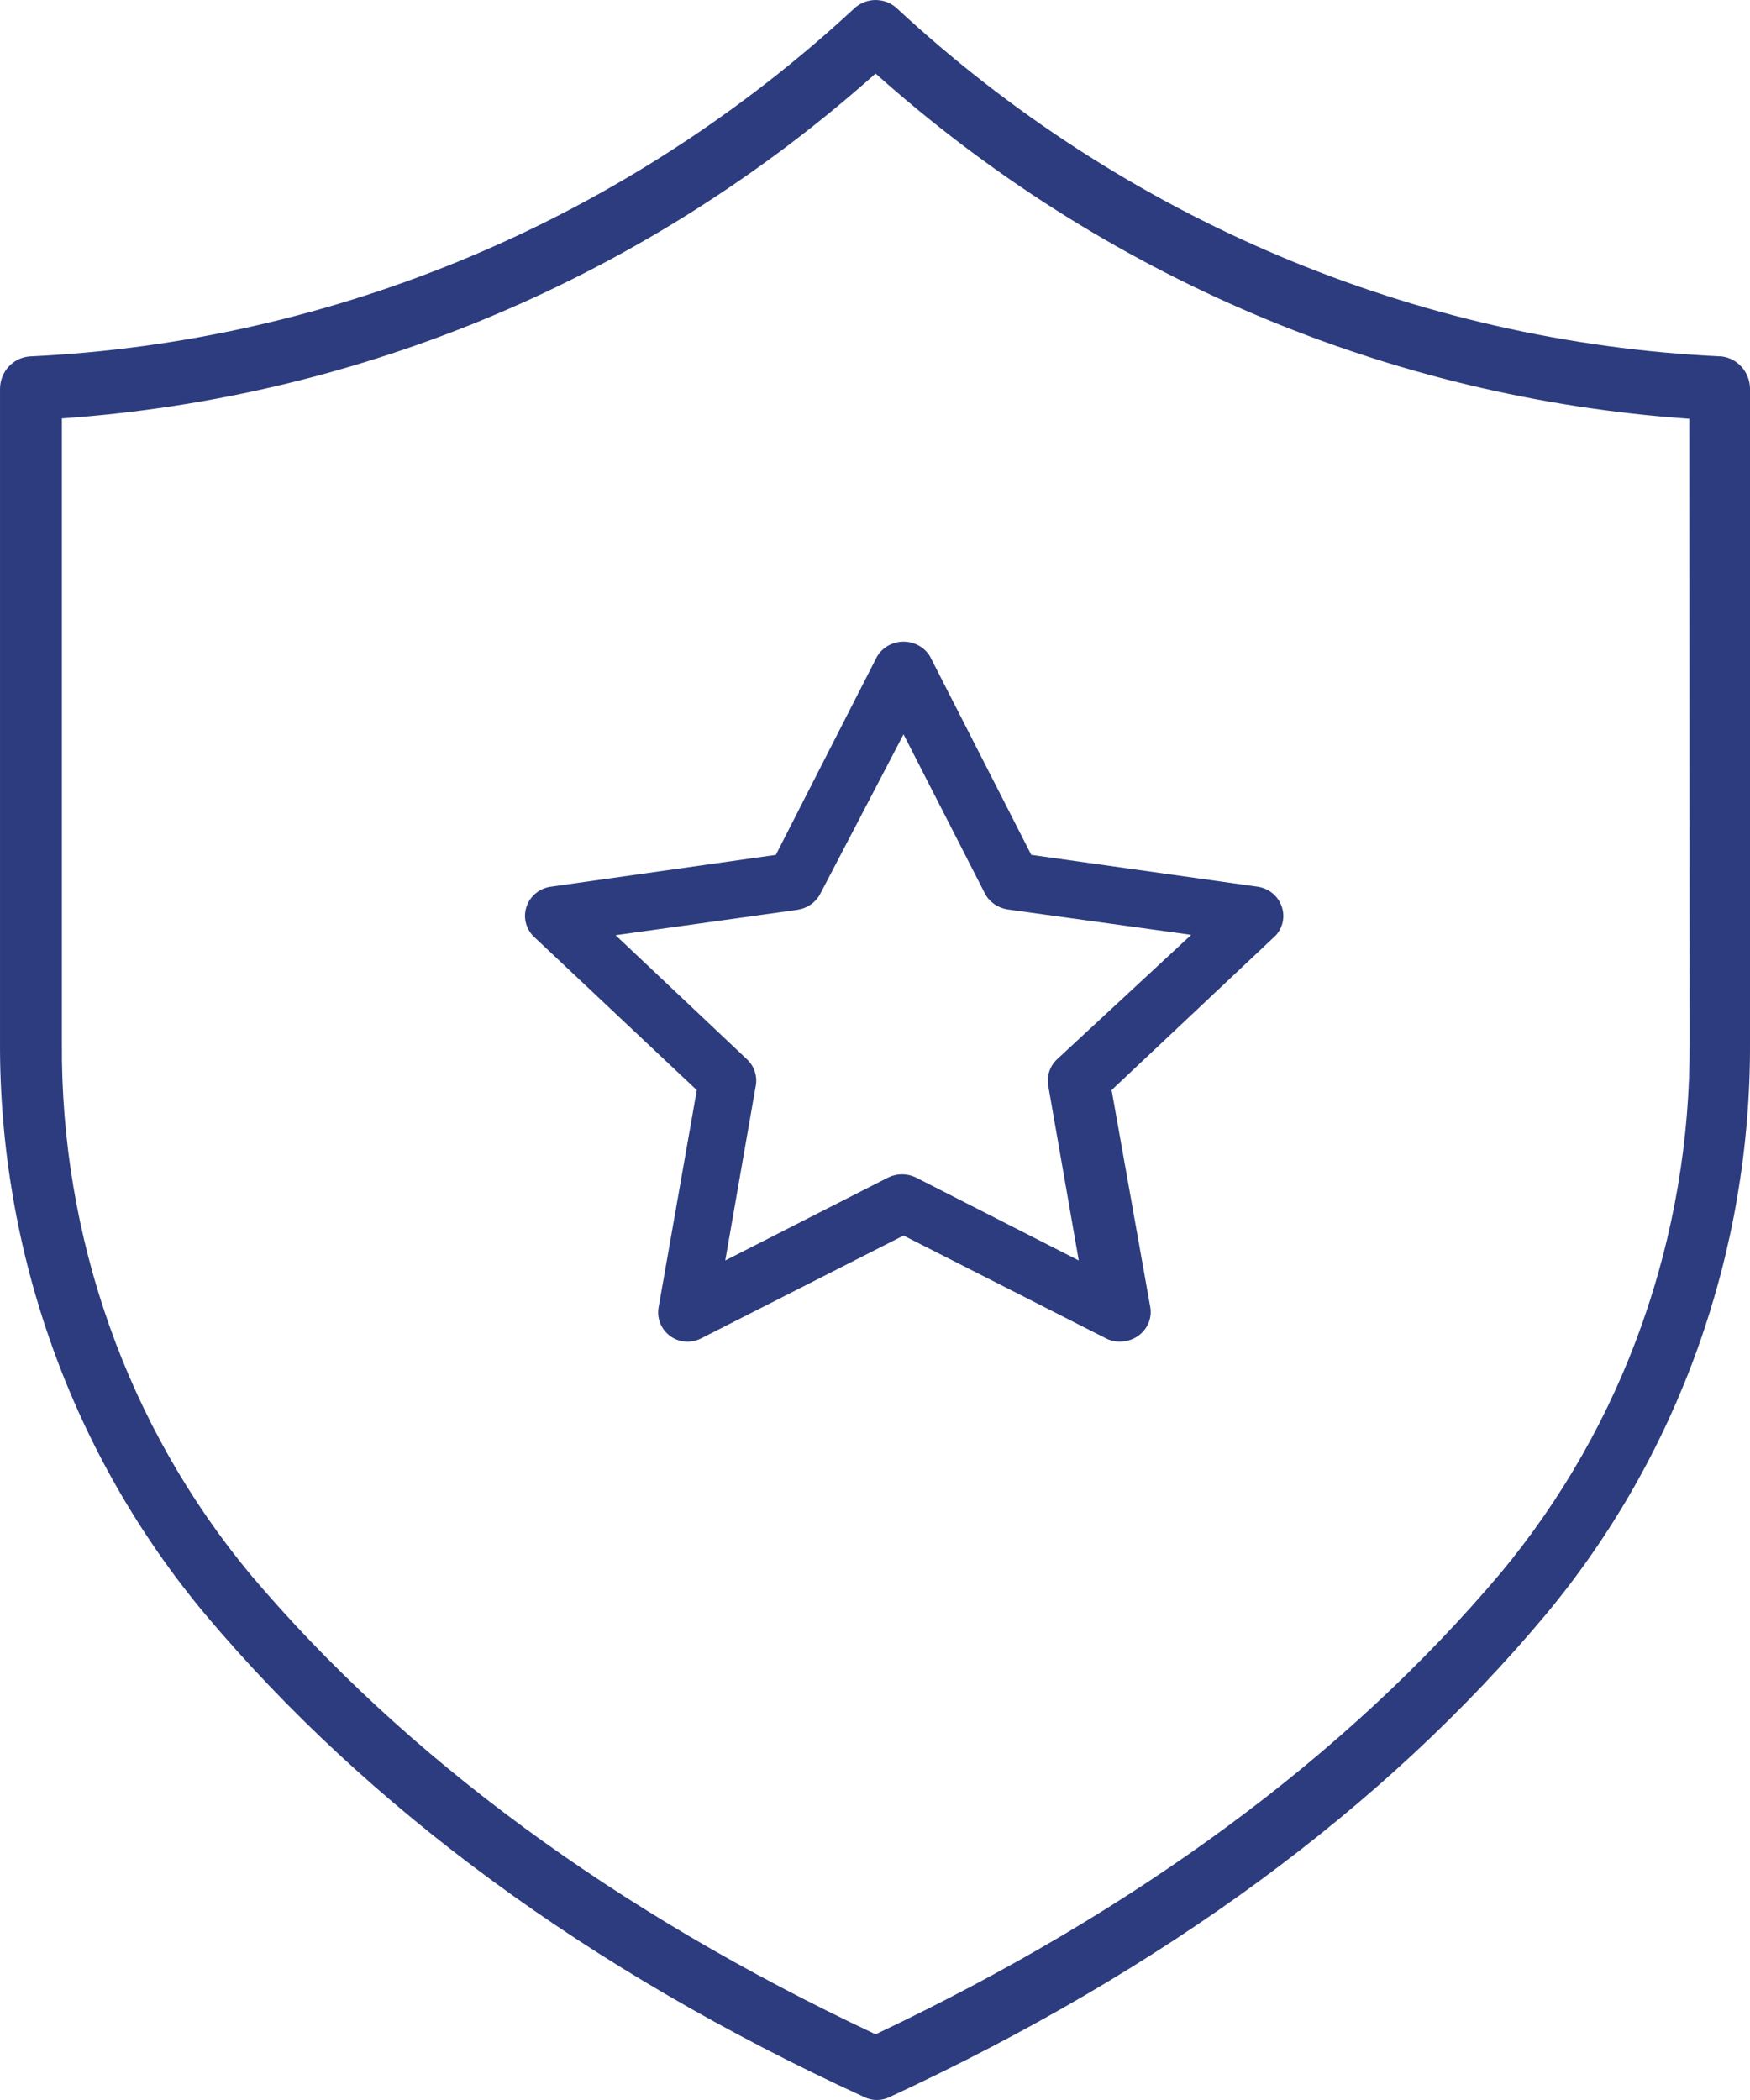
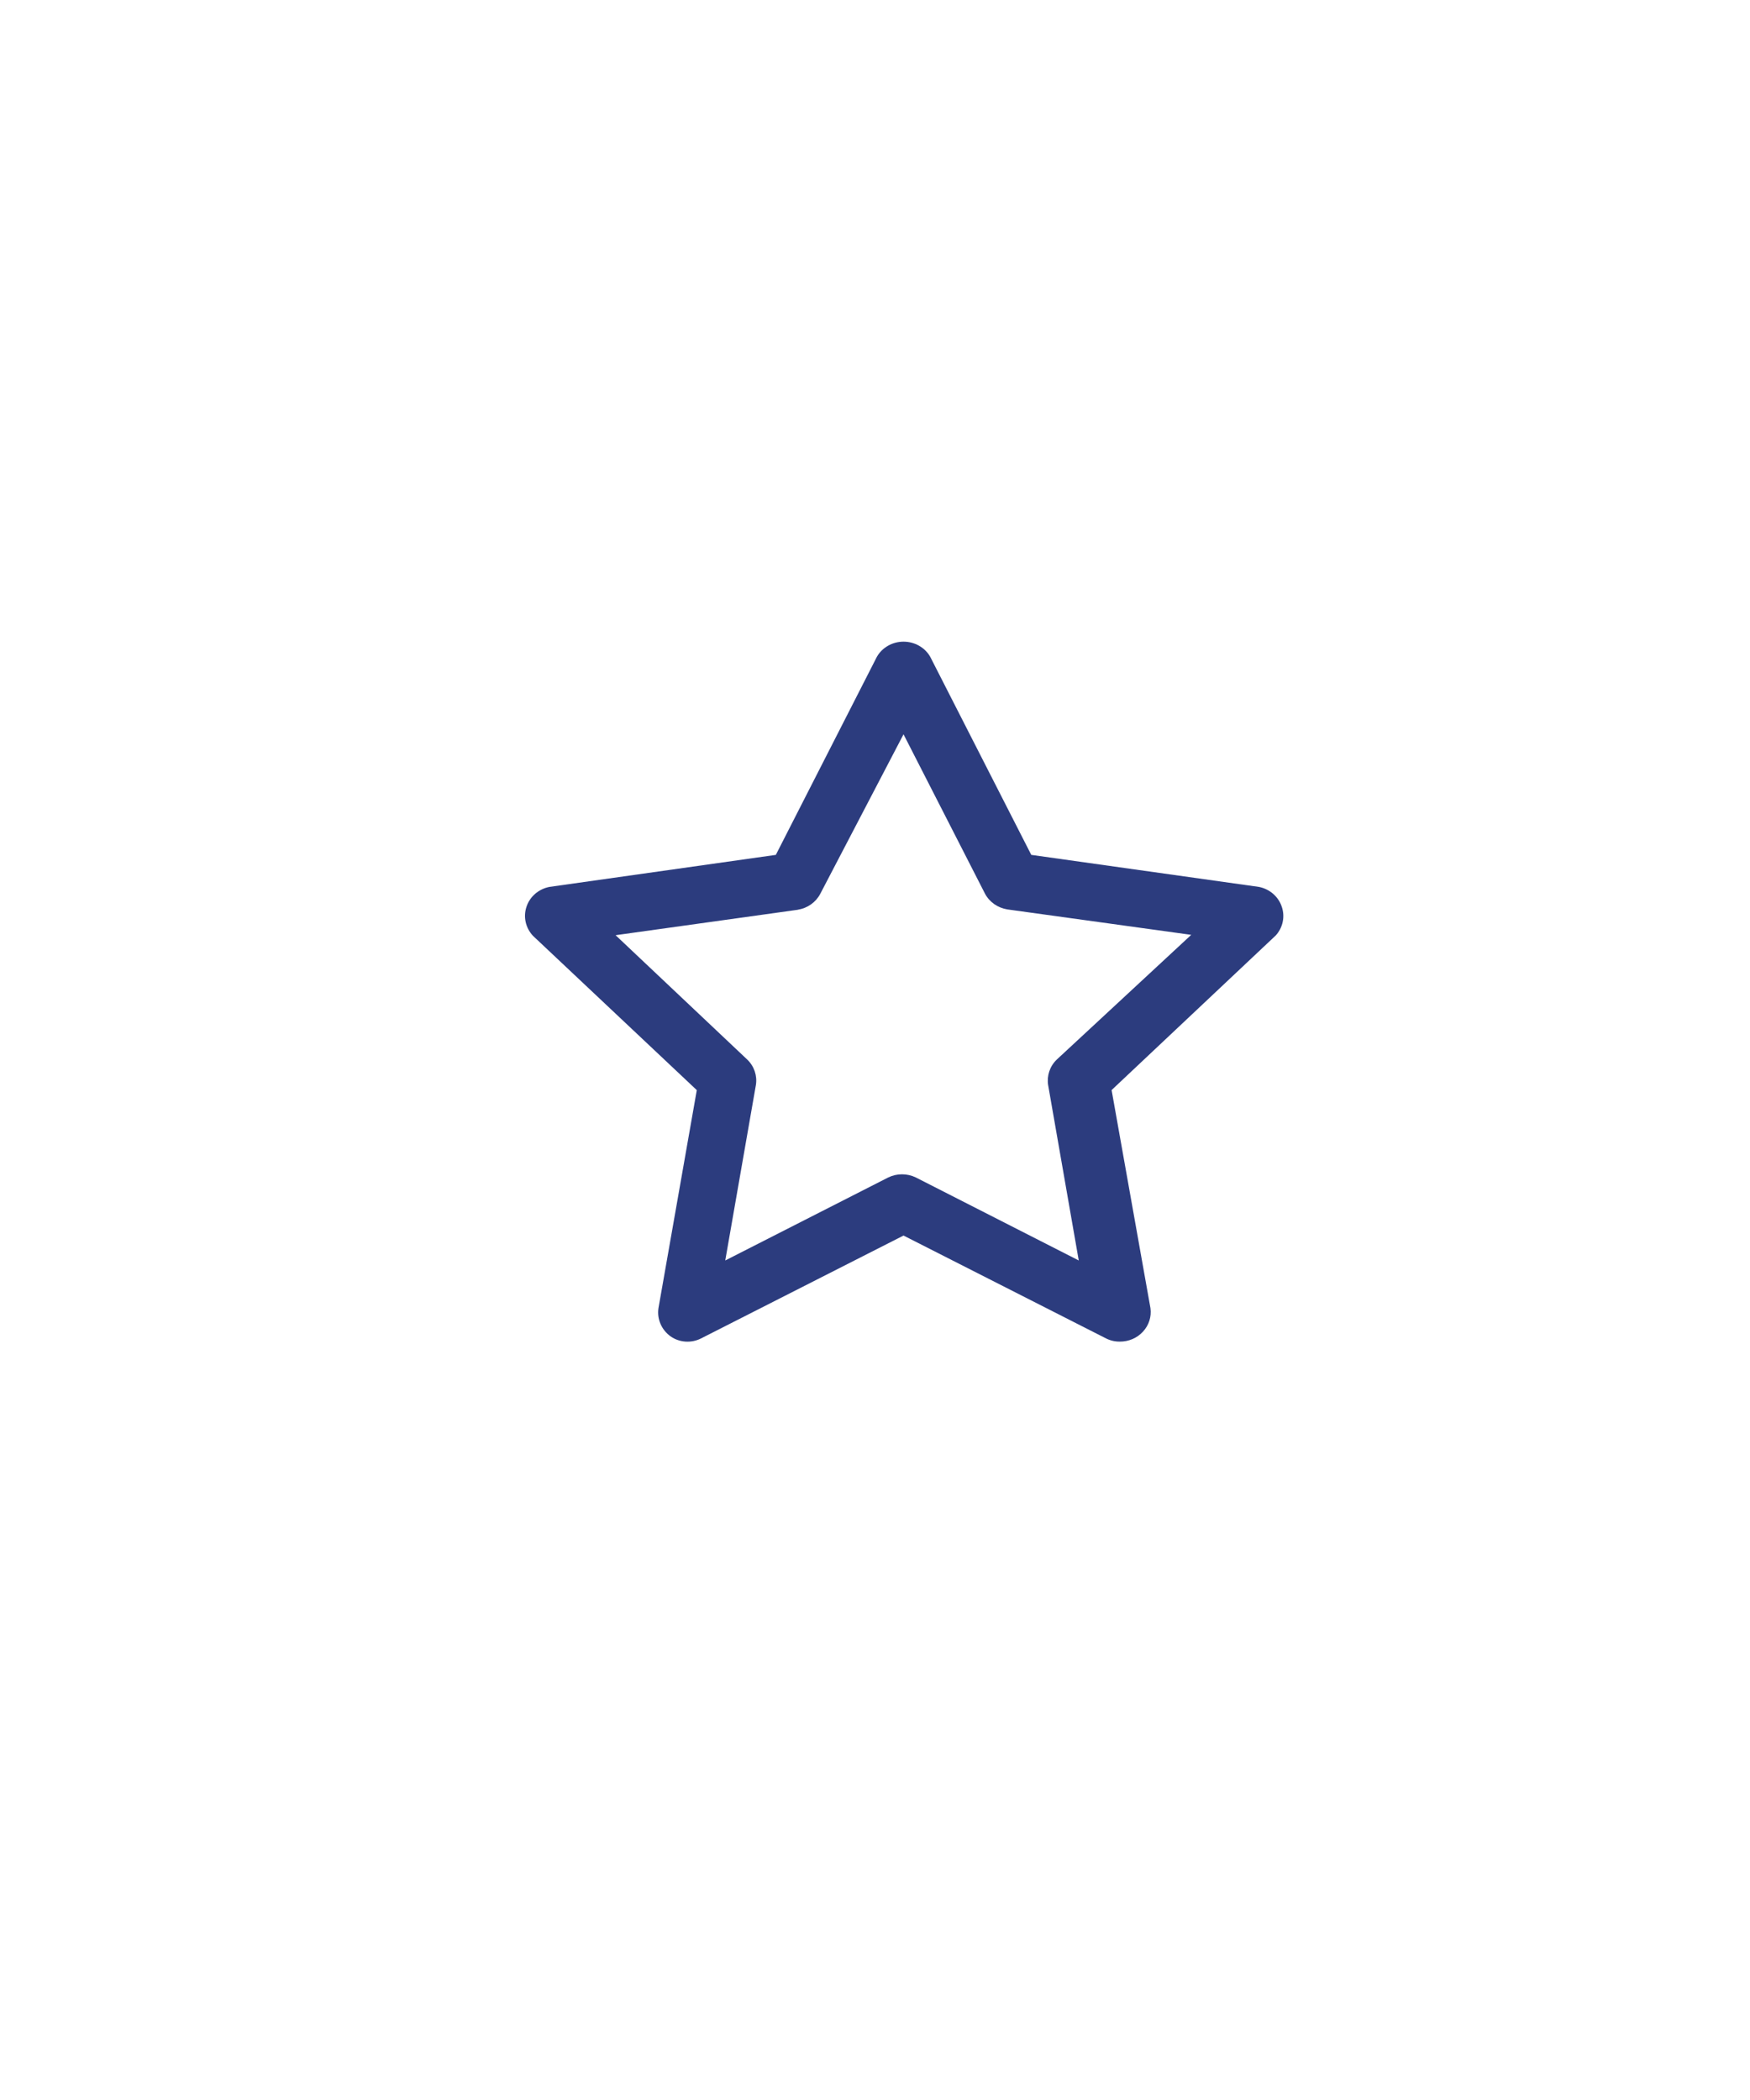
<svg xmlns="http://www.w3.org/2000/svg" width="30px" height="36px" viewBox="0 0 30 36" version="1.1">
  <title>noun-defense-4391591</title>
  <g id="Desktop" stroke="none" stroke-width="1" fill="none" fill-rule="evenodd">
    <g id="Home" transform="translate(-944, -299)" fill="#2C3C7E" fill-rule="nonzero">
      <g id="noun-defense-4391591" transform="translate(944, 299)">
-         <path d="M29.512,6.11 C24.263,5.867 19.26,3.753 15.361,0.13 C15.158,-0.043 14.863,-0.043 14.66,0.13 C10.76,3.751 5.758,5.865 0.509,6.11 C0.221,6.131 -0.001,6.377 9.60994612e-05,6.672 L9.60994612e-05,17.862 C-0.013,21.464 1.238,24.949 3.523,27.68 C6.312,30.993 10.087,33.778 14.814,35.949 C14.952,36.017 15.113,36.017 15.251,35.949 C19.934,33.778 23.73,30.992 26.498,27.68 C28.775,24.946 30.018,21.461 30,17.862 L30,6.656 C29.993,6.374 29.785,6.142 29.512,6.11 L29.512,6.11 Z M28.965,17.862 C28.984,21.198 27.835,24.43 25.727,26.964 C23.074,30.109 19.474,32.759 15.01,34.874 C10.546,32.776 6.947,30.127 4.299,26.998 C2.184,24.455 1.034,21.21 1.061,17.862 L1.061,7.173 C6.213,6.816 11.109,4.74 15.01,1.261 C18.909,4.744 23.807,6.822 28.96,7.179 L28.965,17.862 Z" id="Shape" />
        <path d="M15.033,11.258 L13.3,14.655 L9.419,15.204 C9.234,15.24 9.084,15.369 9.026,15.543 C8.967,15.717 9.01,15.906 9.136,16.042 L11.945,18.688 L11.288,22.425 C11.26,22.61 11.339,22.796 11.494,22.908 C11.646,23.016 11.85,23.03 12.019,22.944 L15.489,21.181 L18.96,22.944 C19.033,22.981 19.114,23 19.197,22.999 C19.349,23 19.494,22.938 19.594,22.828 C19.696,22.718 19.742,22.571 19.722,22.425 L19.056,18.687 L21.865,16.041 L21.865,16.042 C21.991,15.906 22.033,15.717 21.973,15.543 C21.915,15.369 21.765,15.24 21.581,15.204 L17.679,14.655 L15.946,11.258 C15.854,11.098 15.678,11 15.489,11 C15.301,11 15.125,11.098 15.033,11.258 L15.033,11.258 Z M16.886,15.321 C16.962,15.464 17.105,15.564 17.27,15.59 L20.421,16.026 L18.115,18.165 C17.997,18.279 17.943,18.441 17.968,18.601 L18.493,21.608 L15.7,20.185 C15.551,20.113 15.375,20.113 15.227,20.185 L12.433,21.608 L12.958,18.601 C12.984,18.441 12.929,18.279 12.811,18.165 L10.553,16.032 L13.677,15.596 L13.678,15.595 C13.842,15.569 13.984,15.469 14.06,15.326 L15.489,12.588 L16.886,15.321 Z" id="Shape" />
      </g>
    </g>
  </g>
</svg>